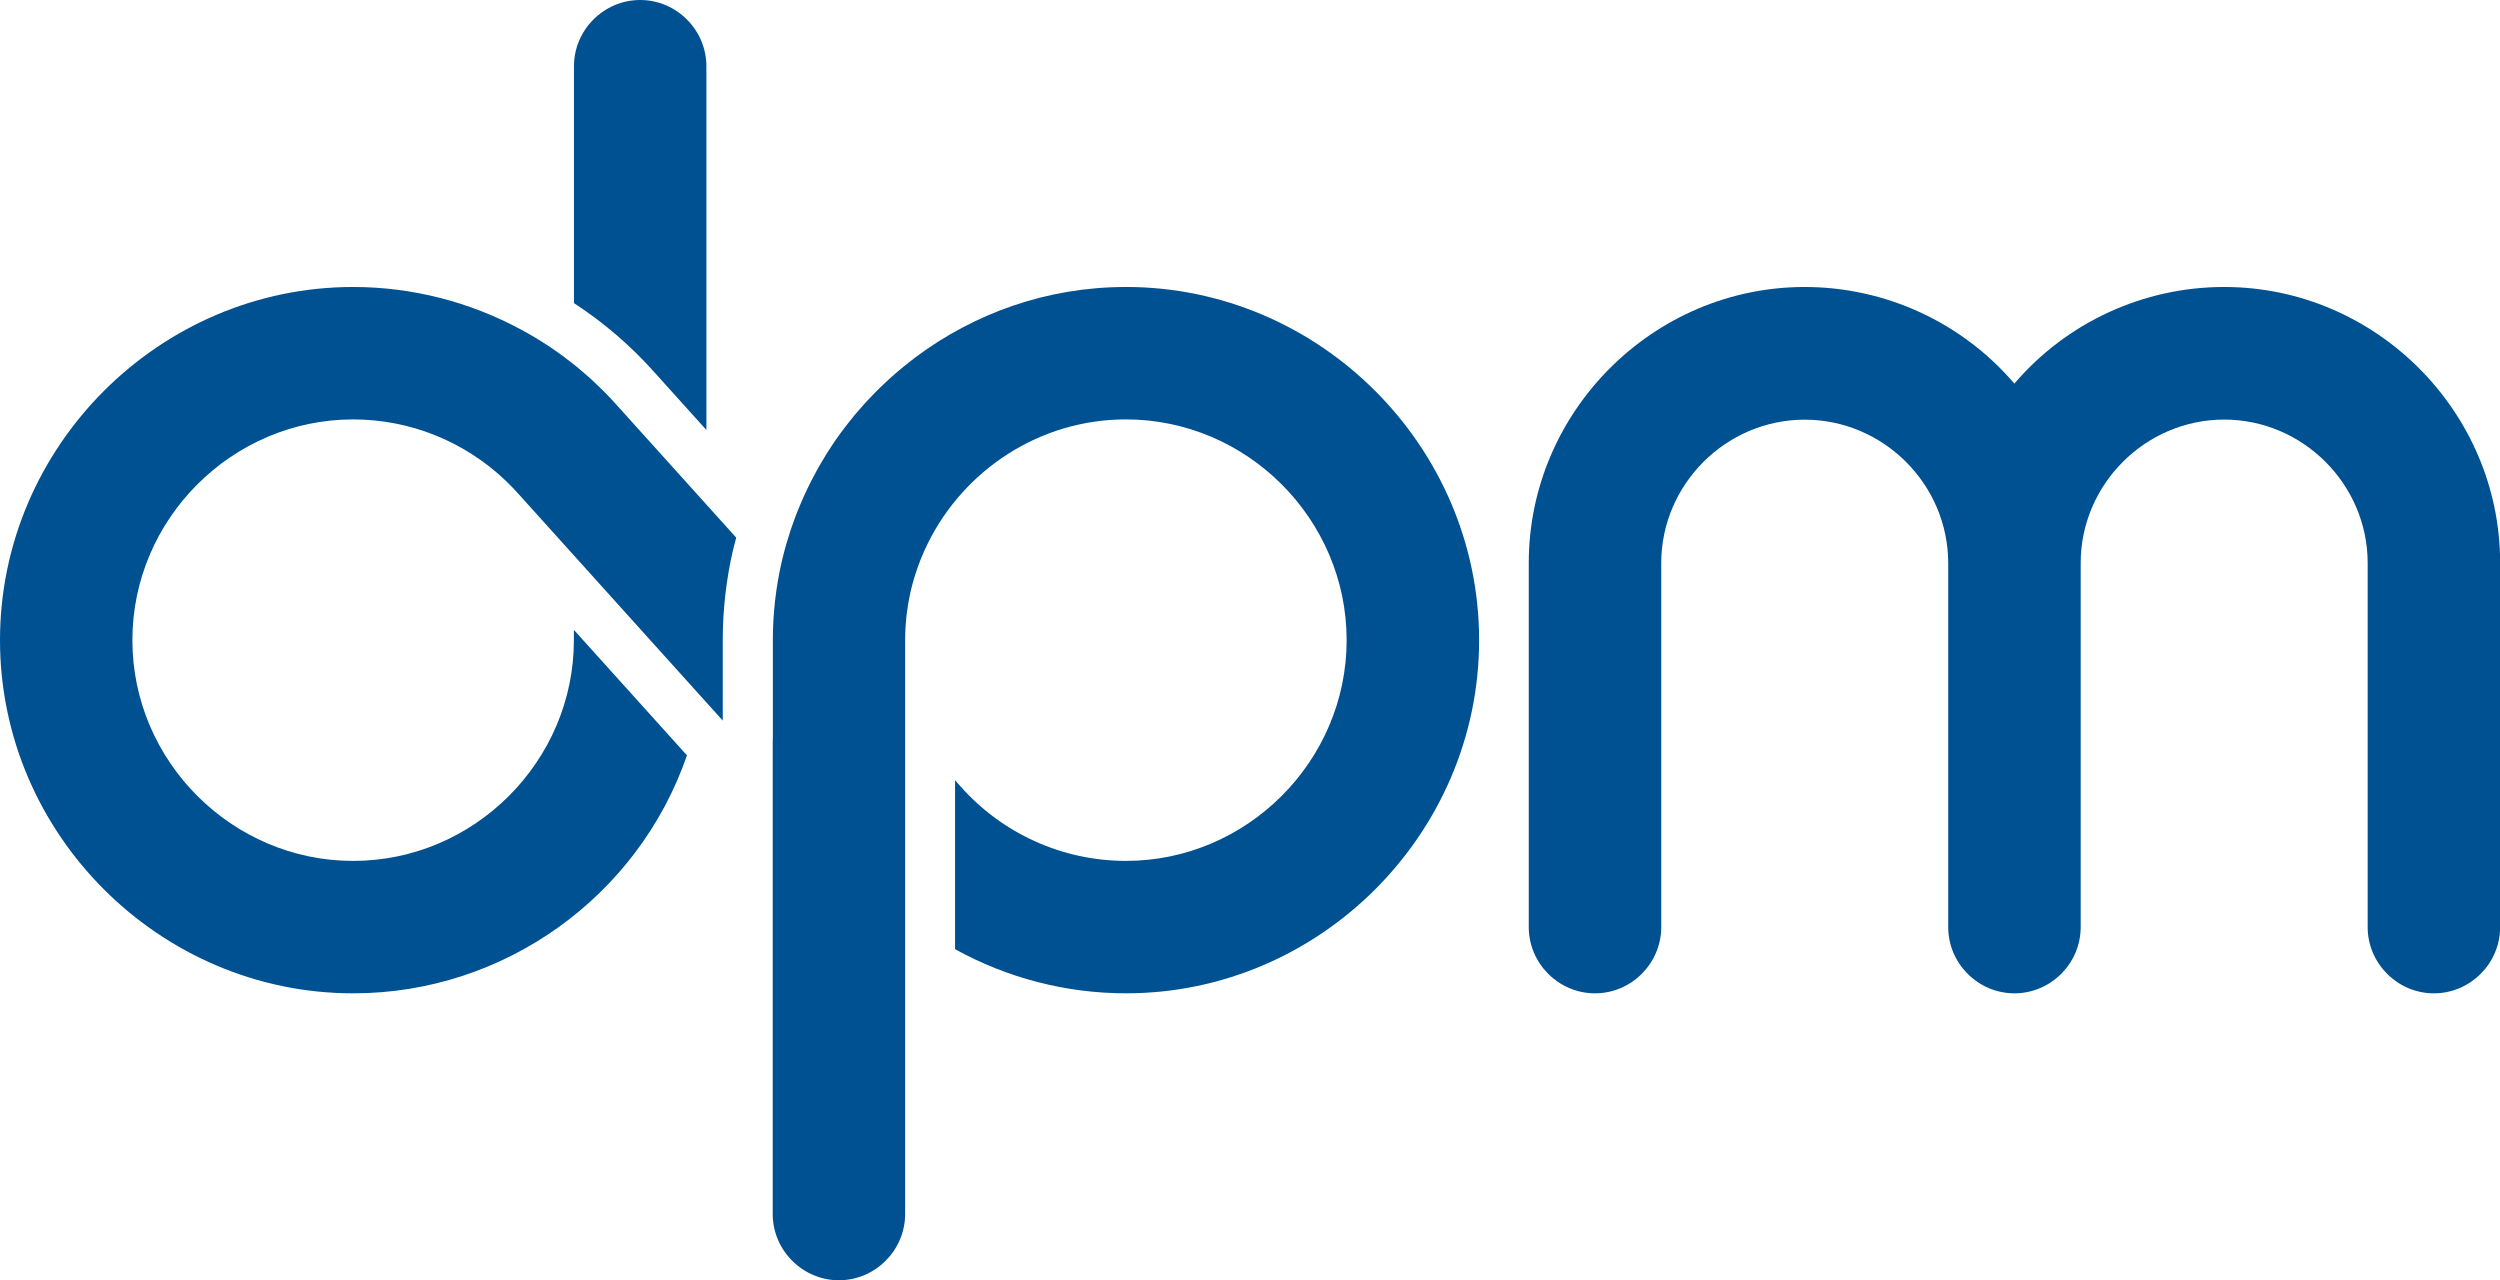
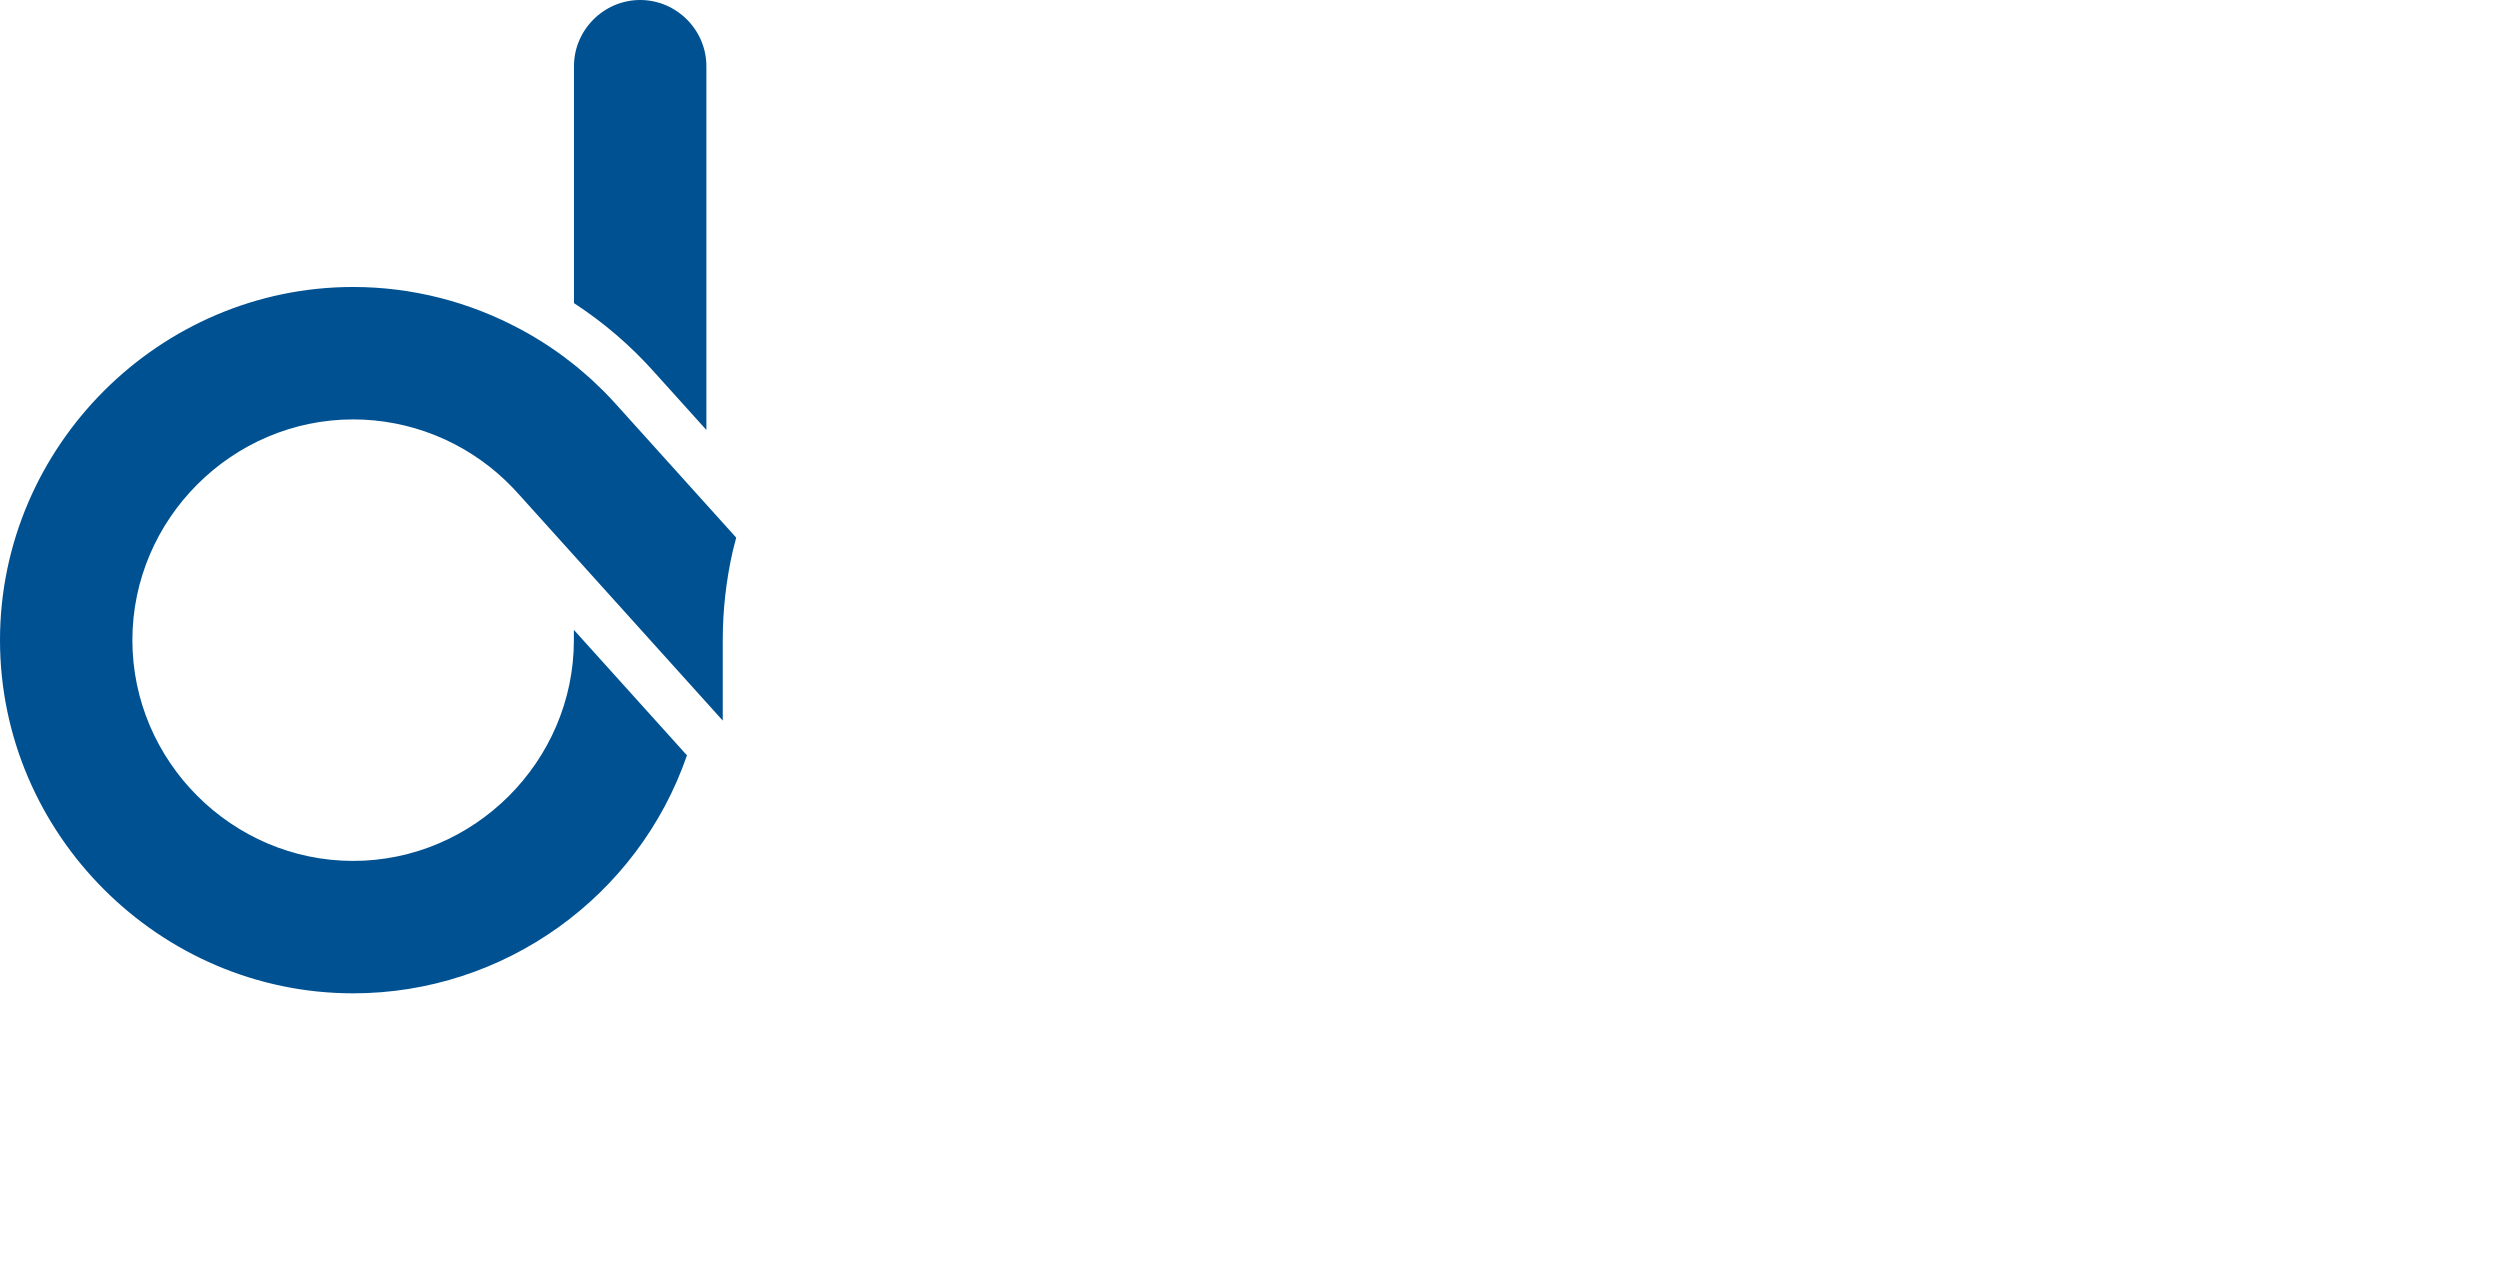
<svg xmlns="http://www.w3.org/2000/svg" id="Ebene_2" viewBox="0 0 566.93 290.34">
  <defs>
    <style>.cls-1{fill:#005192;}</style>
  </defs>
  <g id="Ebene_1-2">
-     <path class="cls-1" d="M504.36,65.08c-18.28,0-35.67,8.01-47.56,21.91-11.88-13.9-29.27-21.91-47.55-21.91-34.33,0-62.57,28.24-62.57,62.57v82.6c0,8.24,6.78,15.01,15.02,15.01s15.02-6.78,15.02-15.01v-82.6c.03-17.83,14.71-32.48,32.54-32.48s32.51,14.65,32.54,32.48v82.6c0,8.24,6.78,15.01,15.02,15.01s15.02-6.78,15.02-15.01v-82.6c.02-17.83,14.7-32.5,32.54-32.5s32.52,14.67,32.54,32.5v82.6c0,8.24,6.78,15.01,15.02,15.01s15.02-6.78,15.02-15.01v-82.6c0-34.33-28.25-62.57-62.57-62.57" />
-     <path class="cls-1" d="M255.3,65.08c-17.82,0-34.34,5.95-47.7,15.95-.27.2-.54.42-.81.63-.67.51-1.33,1.03-1.98,1.56-.33.27-.64.54-.97.81-.58.49-1.16.99-1.73,1.5-.33.3-.66.61-.99.91-.54.5-1.08,1.01-1.6,1.52-.33.32-.65.64-.98.97-.52.52-1.03,1.05-1.53,1.59-.31.33-.62.66-.92.99-.51.56-1.01,1.14-1.5,1.71-.28.32-.56.64-.83.96-.54.65-1.06,1.31-1.58,1.98-.21.27-.42.53-.62.79-.72.95-1.42,1.91-2.1,2.89,0,0,0,0,0,.01-.67.97-1.31,1.95-1.94,2.94-.2.32-.39.64-.58.96-.42.69-.84,1.38-1.24,2.09-.22.39-.44.79-.65,1.19-.35.64-.7,1.29-1.04,1.95-.22.43-.43.86-.64,1.29-.31.64-.62,1.28-.92,1.93-.2.45-.4.9-.6,1.35-.28.65-.56,1.31-.83,1.98-.18.45-.36.9-.54,1.36-.26.69-.51,1.38-.75,2.08-.15.44-.31.88-.46,1.32-.25.77-.49,1.54-.72,2.32-.11.38-.24.75-.34,1.13-.33,1.16-.63,2.33-.91,3.51-1.35,5.86-2.04,11.89-2.04,17.91v22.43c0,.14-.02.27-.03.4v107.32c0,8.24,6.78,15.02,15.01,15.02s15.02-6.78,15.02-15.02v-130.15c0-.93.03-1.86.08-2.78.02-.28.04-.55.06-.83.05-.65.1-1.3.17-1.94.03-.3.08-.6.12-.91.08-.62.17-1.25.28-1.86.05-.28.1-.56.15-.84.12-.66.26-1.31.41-1.96.05-.22.1-.45.16-.67.19-.76.39-1.52.62-2.27.03-.1.06-.2.09-.3.82-2.69,1.86-5.3,3.1-7.78,8.23-16.48,25.29-27.91,44.82-27.91,27.46,0,50.06,22.6,50.06,50.06s-22.6,50.06-50.06,50.06c-14.39,0-28.09-6.2-37.59-17l-1.15-1.28v38.3c11.84,6.54,25.17,10.01,38.75,10.01,43.94,0,80.09-36.16,80.09-80.09s-36.15-80.09-80.09-80.09" />
    <path class="cls-1" d="M137.09,88.9c-.47-.47-.95-.92-1.43-1.38-.5-.48-.99-.97-1.51-1.44-.66-.61-1.35-1.18-2.03-1.77-.34-.29-.66-.58-1-.86-.81-.67-1.64-1.32-2.48-1.95-.21-.16-.43-.33-.64-.5-.93-.7-1.89-1.37-2.85-2.02-.12-.08-.24-.17-.36-.25-1.04-.7-2.09-1.36-3.16-2.01-.05-.03-.1-.06-.15-.09-1.11-.67-2.24-1.32-3.39-1.93,0,0,0,0-.01,0-11.56-6.23-24.58-9.62-37.99-9.62C36.16,65.07,0,101.23,0,145.17s36.16,80.09,80.09,80.09c34.22,0,64.65-21.93,75.7-53.99-.09-.09-.19-.18-.28-.28,0,0-13.1-14.54-25.37-28.15v1.81s0,.52,0,.52c0,27.46-22.6,50.06-50.06,50.06s-50.06-22.6-50.06-50.06,22.6-50.06,50.06-50.06c12.88,0,25.2,4.98,34.46,13.77.53.5,1.05,1.02,1.56,1.54.53.55,1.06,1.11,1.56,1.68l46.24,51.31v-18.25c0-6.86.78-13.74,2.33-20.45.22-.94.47-1.86.72-2.79l-27.05-30.02c-.92-1.03-1.86-2.04-2.83-3.01" />
    <path class="cls-1" d="M148.37,84.39l11.82,13.12V15.02c0-8.24-6.78-15.02-15.02-15.02s-15.01,6.78-15.01,15.02v53.72c6.73,4.39,12.84,9.62,18.21,15.65" />
  </g>
</svg>